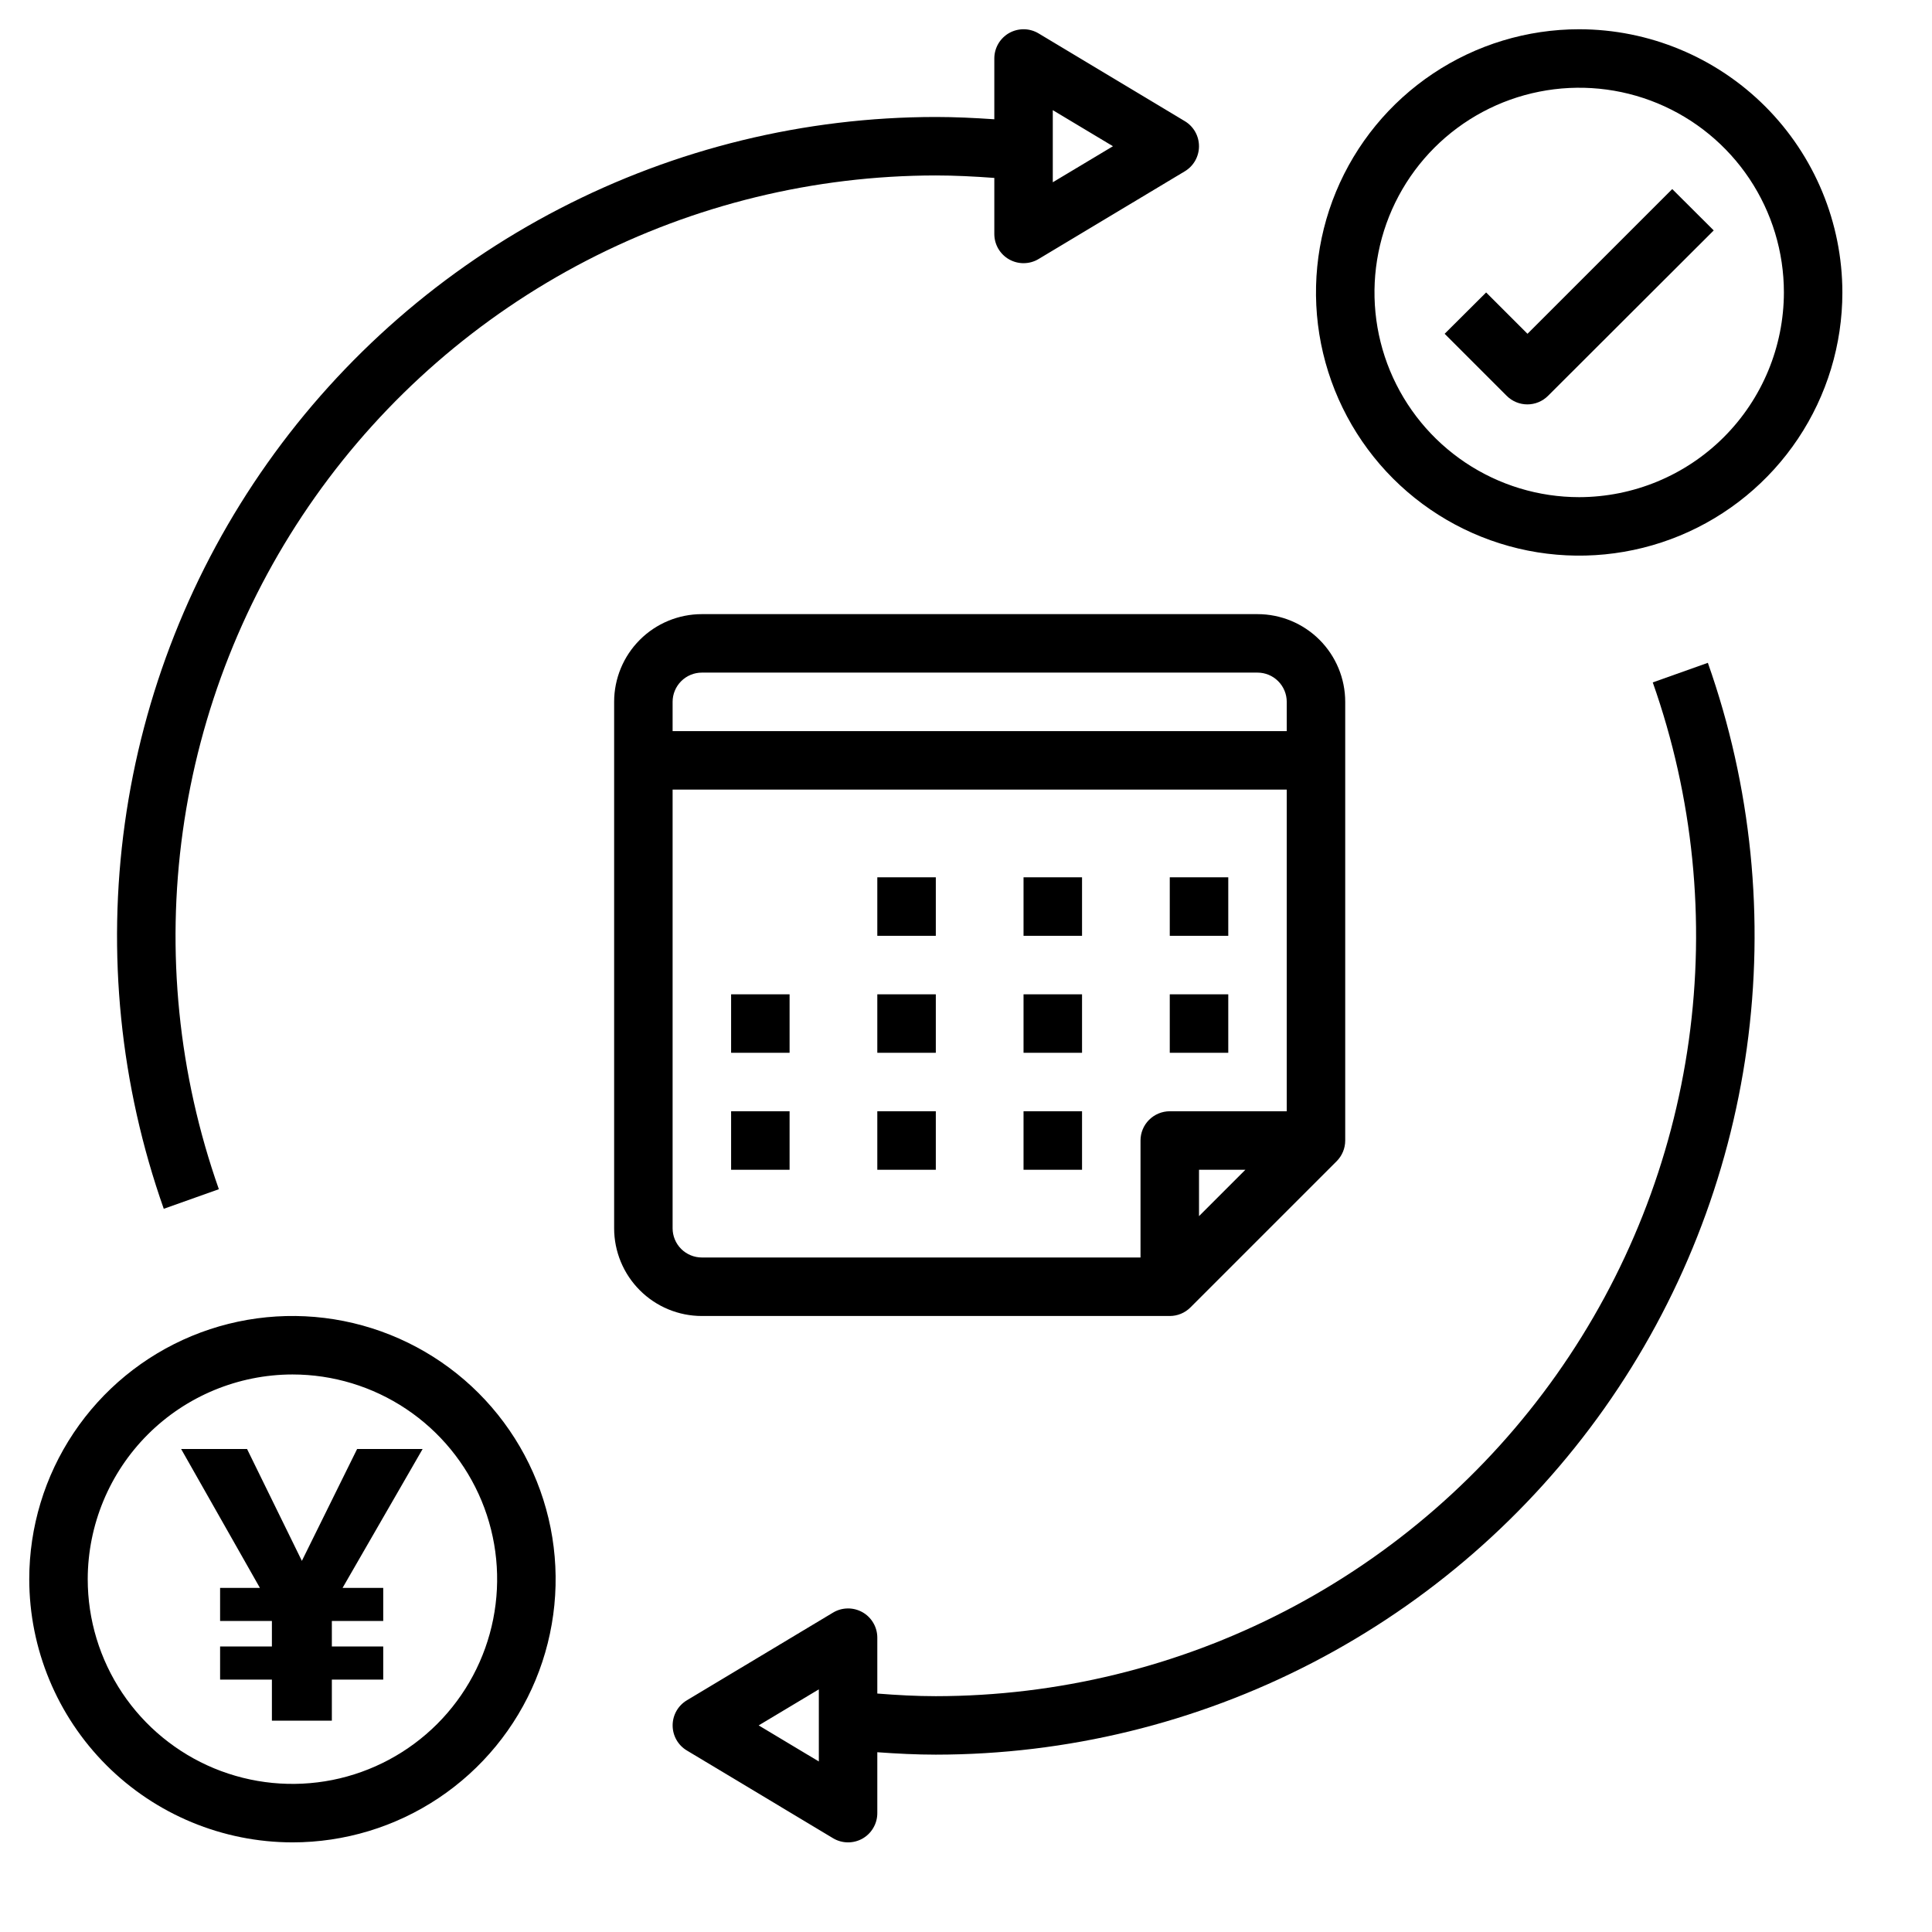
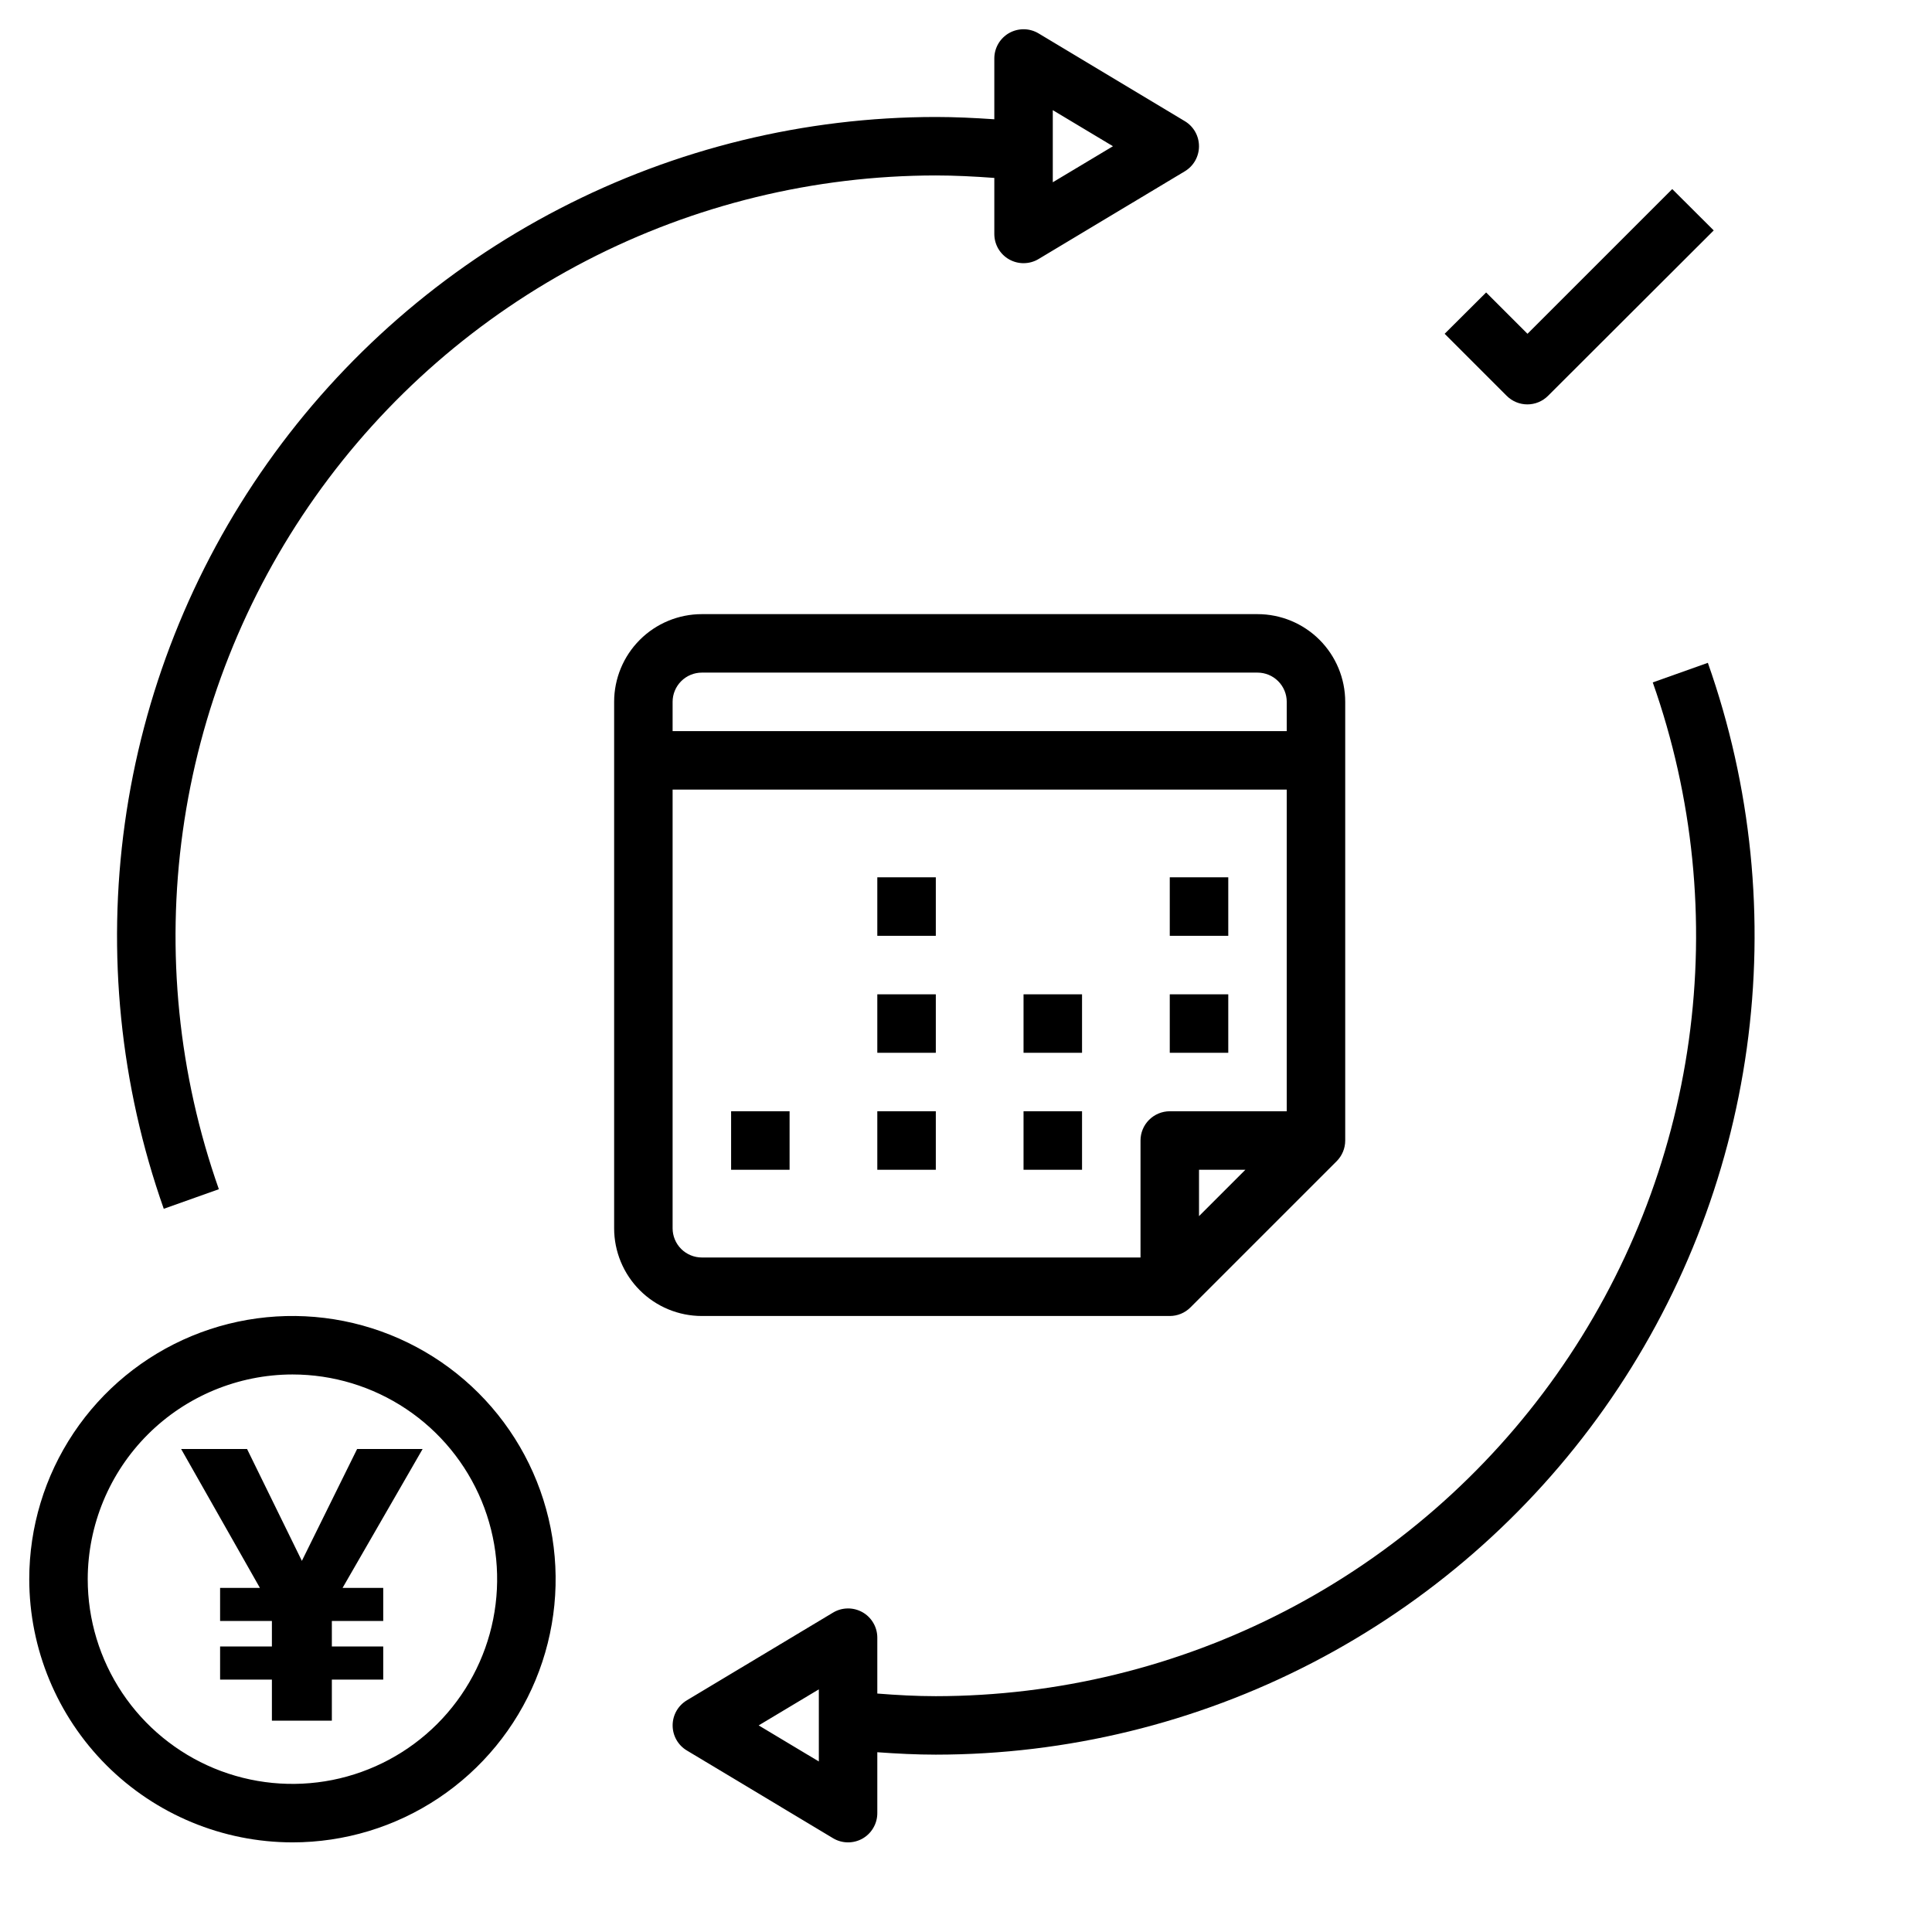
<svg xmlns="http://www.w3.org/2000/svg" width="64" height="64" viewBox="0 0 64 64" fill="none">
  <path d="M10 51.706L11.83 48H14L11.348 52.601H12.695V53.697H10.993V54.542H12.695V55.639H10.993V57H9.007V55.639H7.291V54.542H9.007V53.697H7.291V52.601H8.61L6 48H8.184L10 51.706Z" fill="black" />
  <path d="M41.656 20.344H23.25C22.479 20.344 21.74 20.65 21.195 21.195C20.65 21.74 20.344 22.479 20.344 23.25V40.688C20.344 41.458 20.65 42.197 21.195 42.742C21.74 43.288 22.479 43.594 23.25 43.594H38.75C39.007 43.594 39.253 43.492 39.435 43.31L44.279 38.466C44.46 38.285 44.562 38.038 44.562 37.781V23.25C44.562 22.479 44.256 21.74 43.711 21.195C43.166 20.65 42.427 20.344 41.656 20.344ZM39.719 40.286V38.75H41.255L39.719 40.286ZM42.625 36.812H38.75C38.493 36.812 38.247 36.915 38.065 37.096C37.883 37.278 37.781 37.524 37.781 37.781V41.656H23.25C22.993 41.656 22.747 41.554 22.565 41.373C22.383 41.191 22.281 40.944 22.281 40.688V26.156H42.625V36.812ZM42.625 24.219H22.281V23.25C22.281 22.993 22.383 22.747 22.565 22.565C22.747 22.383 22.993 22.281 23.25 22.281H41.656C41.913 22.281 42.16 22.383 42.341 22.565C42.523 22.747 42.625 22.993 42.625 23.25V24.219Z" fill="black" />
  <path d="M29.062 29.062H31V31H29.062V29.062Z" fill="black" />
-   <path d="M33.906 29.062H35.844V31H33.906V29.062Z" fill="black" />
  <path d="M38.75 29.062H40.688V31H38.75V29.062Z" fill="black" />
  <path d="M29.062 32.938H31V34.875H29.062V32.938Z" fill="black" />
-   <path d="M24.219 32.938H26.156V34.875H24.219V32.938Z" fill="black" />
+   <path d="M24.219 32.938V34.875H24.219V32.938Z" fill="black" />
  <path d="M33.906 32.938H35.844V34.875H33.906V32.938Z" fill="black" />
  <path d="M29.062 36.812H31V38.75H29.062V36.812Z" fill="black" />
  <path d="M24.219 36.812H26.156V38.75H24.219V36.812Z" fill="black" />
  <path d="M33.906 36.812H35.844V38.75H33.906V36.812Z" fill="black" />
  <path d="M38.75 32.938H40.688V34.875H38.75V32.938Z" fill="black" />
-   <path d="M52.312 0.969C50.588 0.969 48.902 1.48 47.469 2.438C46.035 3.396 44.917 4.758 44.257 6.351C43.597 7.944 43.425 9.697 43.761 11.388C44.098 13.08 44.928 14.633 46.147 15.853C47.367 17.072 48.92 17.902 50.612 18.239C52.303 18.575 54.056 18.402 55.649 17.743C57.242 17.083 58.604 15.965 59.562 14.531C60.52 13.098 61.031 11.412 61.031 9.688C61.029 7.376 60.109 5.16 58.475 3.525C56.84 1.891 54.624 0.971 52.312 0.969ZM52.312 16.469C50.971 16.469 49.66 16.071 48.545 15.326C47.43 14.581 46.561 13.522 46.047 12.283C45.534 11.043 45.4 9.68 45.662 8.365C45.923 7.049 46.569 5.841 47.517 4.892C48.466 3.944 49.674 3.298 50.989 3.037C52.305 2.775 53.669 2.909 54.908 3.422C56.147 3.936 57.206 4.805 57.951 5.92C58.696 7.035 59.094 8.346 59.094 9.688C59.091 11.485 58.376 13.209 57.105 14.48C55.834 15.751 54.11 16.466 52.312 16.469Z" fill="black" />
  <path d="M9.688 61.031C11.412 61.031 13.098 60.52 14.531 59.562C15.965 58.604 17.083 57.242 17.743 55.649C18.402 54.056 18.575 52.303 18.239 50.612C17.902 48.92 17.072 47.367 15.853 46.147C14.633 44.928 13.08 44.098 11.388 43.761C9.697 43.425 7.944 43.597 6.351 44.257C4.758 44.917 3.396 46.035 2.438 47.469C1.48 48.902 0.969 50.588 0.969 52.312C0.971 54.624 1.891 56.84 3.525 58.475C5.16 60.109 7.376 61.029 9.688 61.031ZM9.688 45.531C11.029 45.531 12.34 45.929 13.455 46.674C14.57 47.419 15.439 48.478 15.953 49.717C16.466 50.956 16.6 52.32 16.338 53.636C16.077 54.951 15.431 56.159 14.483 57.108C13.534 58.056 12.326 58.702 11.011 58.964C9.695 59.225 8.332 59.091 7.092 58.578C5.853 58.064 4.794 57.195 4.049 56.08C3.304 54.965 2.906 53.654 2.906 52.312C2.909 50.515 3.624 48.791 4.895 47.52C6.166 46.249 7.89 45.534 9.688 45.531Z" fill="black" />
  <path d="M50.6 11.057L49.23 9.688L47.856 11.057L49.911 13.112C50.093 13.294 50.339 13.396 50.596 13.396C50.853 13.396 51.099 13.294 51.281 13.112L56.769 7.633L55.395 6.263L50.6 11.057Z" fill="black" />
  <path d="M31 56.188C30.365 56.188 29.715 56.153 29.062 56.101V54.25C29.062 54.078 29.017 53.91 28.93 53.762C28.844 53.614 28.72 53.491 28.571 53.407C28.421 53.323 28.252 53.279 28.081 53.282C27.91 53.284 27.742 53.331 27.595 53.42L22.751 56.326C22.608 56.412 22.489 56.534 22.407 56.679C22.325 56.825 22.282 56.989 22.282 57.156C22.282 57.323 22.325 57.488 22.407 57.633C22.489 57.779 22.608 57.9 22.751 57.986L27.595 60.893C27.742 60.981 27.91 61.029 28.081 61.031C28.252 61.033 28.421 60.99 28.571 60.906C28.72 60.821 28.844 60.699 28.93 60.55C29.017 60.402 29.062 60.234 29.062 60.062V58.045C29.715 58.092 30.364 58.125 31 58.125C35.339 58.123 39.614 57.081 43.467 55.085C47.32 53.09 50.638 50.199 53.144 46.657C55.649 43.114 57.268 39.022 57.865 34.724C58.462 30.427 58.02 26.048 56.575 21.957L54.75 22.606C56.09 26.405 56.5 30.47 55.945 34.461C55.39 38.451 53.886 42.25 51.56 45.539C49.234 48.828 46.153 51.512 42.576 53.365C38.998 55.218 35.029 56.185 31 56.188ZM27.125 58.351L25.132 57.156L27.125 55.962V58.351Z" fill="black" />
  <path d="M31 5.812C31.63 5.812 32.276 5.845 32.938 5.894V7.75C32.938 7.921 32.983 8.09 33.069 8.238C33.156 8.386 33.28 8.509 33.429 8.593C33.579 8.677 33.748 8.721 33.919 8.718C34.09 8.716 34.258 8.669 34.405 8.58L39.249 5.674C39.392 5.588 39.511 5.466 39.593 5.321C39.675 5.175 39.718 5.011 39.718 4.844C39.718 4.677 39.675 4.512 39.593 4.367C39.511 4.221 39.392 4.1 39.249 4.014L34.405 1.107C34.258 1.019 34.09 0.971 33.919 0.969C33.748 0.967 33.579 1.01 33.429 1.094C33.28 1.179 33.156 1.301 33.069 1.45C32.983 1.598 32.938 1.766 32.938 1.938V3.951C32.28 3.906 31.634 3.875 31 3.875C26.661 3.877 22.386 4.919 18.533 6.915C14.68 8.91 11.362 11.801 8.857 15.343C6.351 18.886 4.732 22.978 4.135 27.276C3.538 31.573 3.981 35.952 5.425 40.043L7.25 39.394C5.91 35.595 5.5 31.53 6.055 27.54C6.61 23.549 8.114 19.75 10.44 16.461C12.766 13.172 15.847 10.488 19.424 8.635C23.002 6.783 26.971 5.815 31 5.812ZM34.875 3.649L36.868 4.844L34.875 6.038V3.649Z" fill="black" />
</svg>